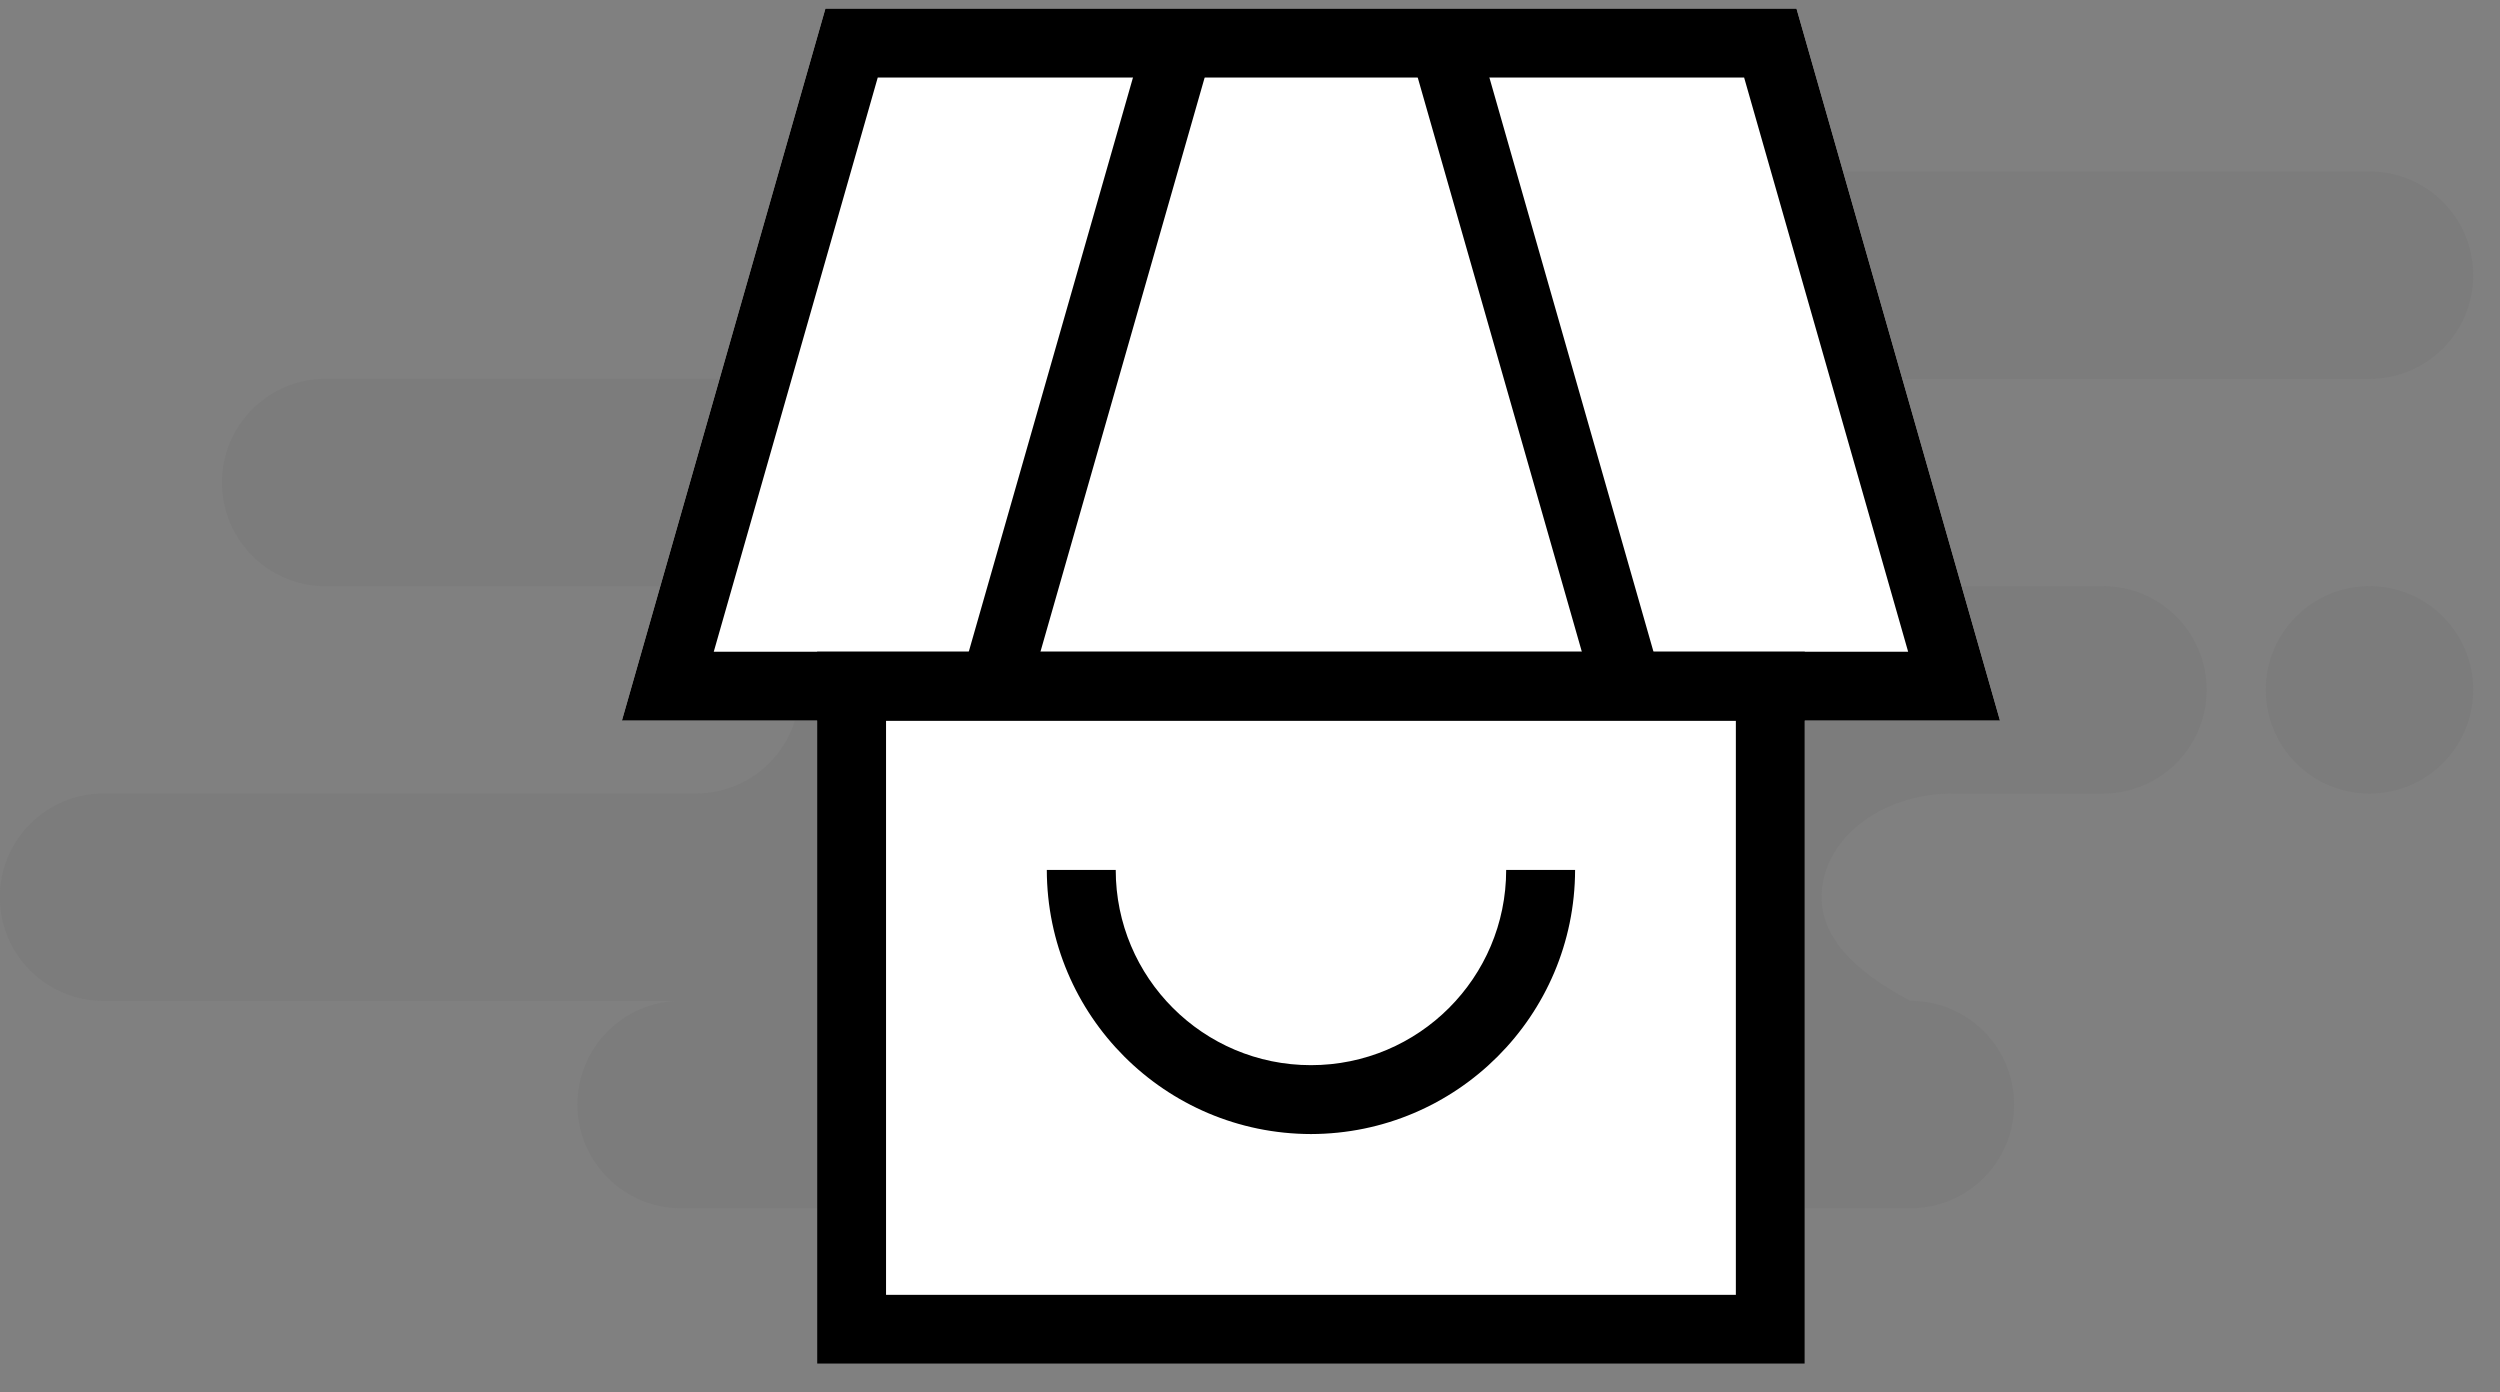
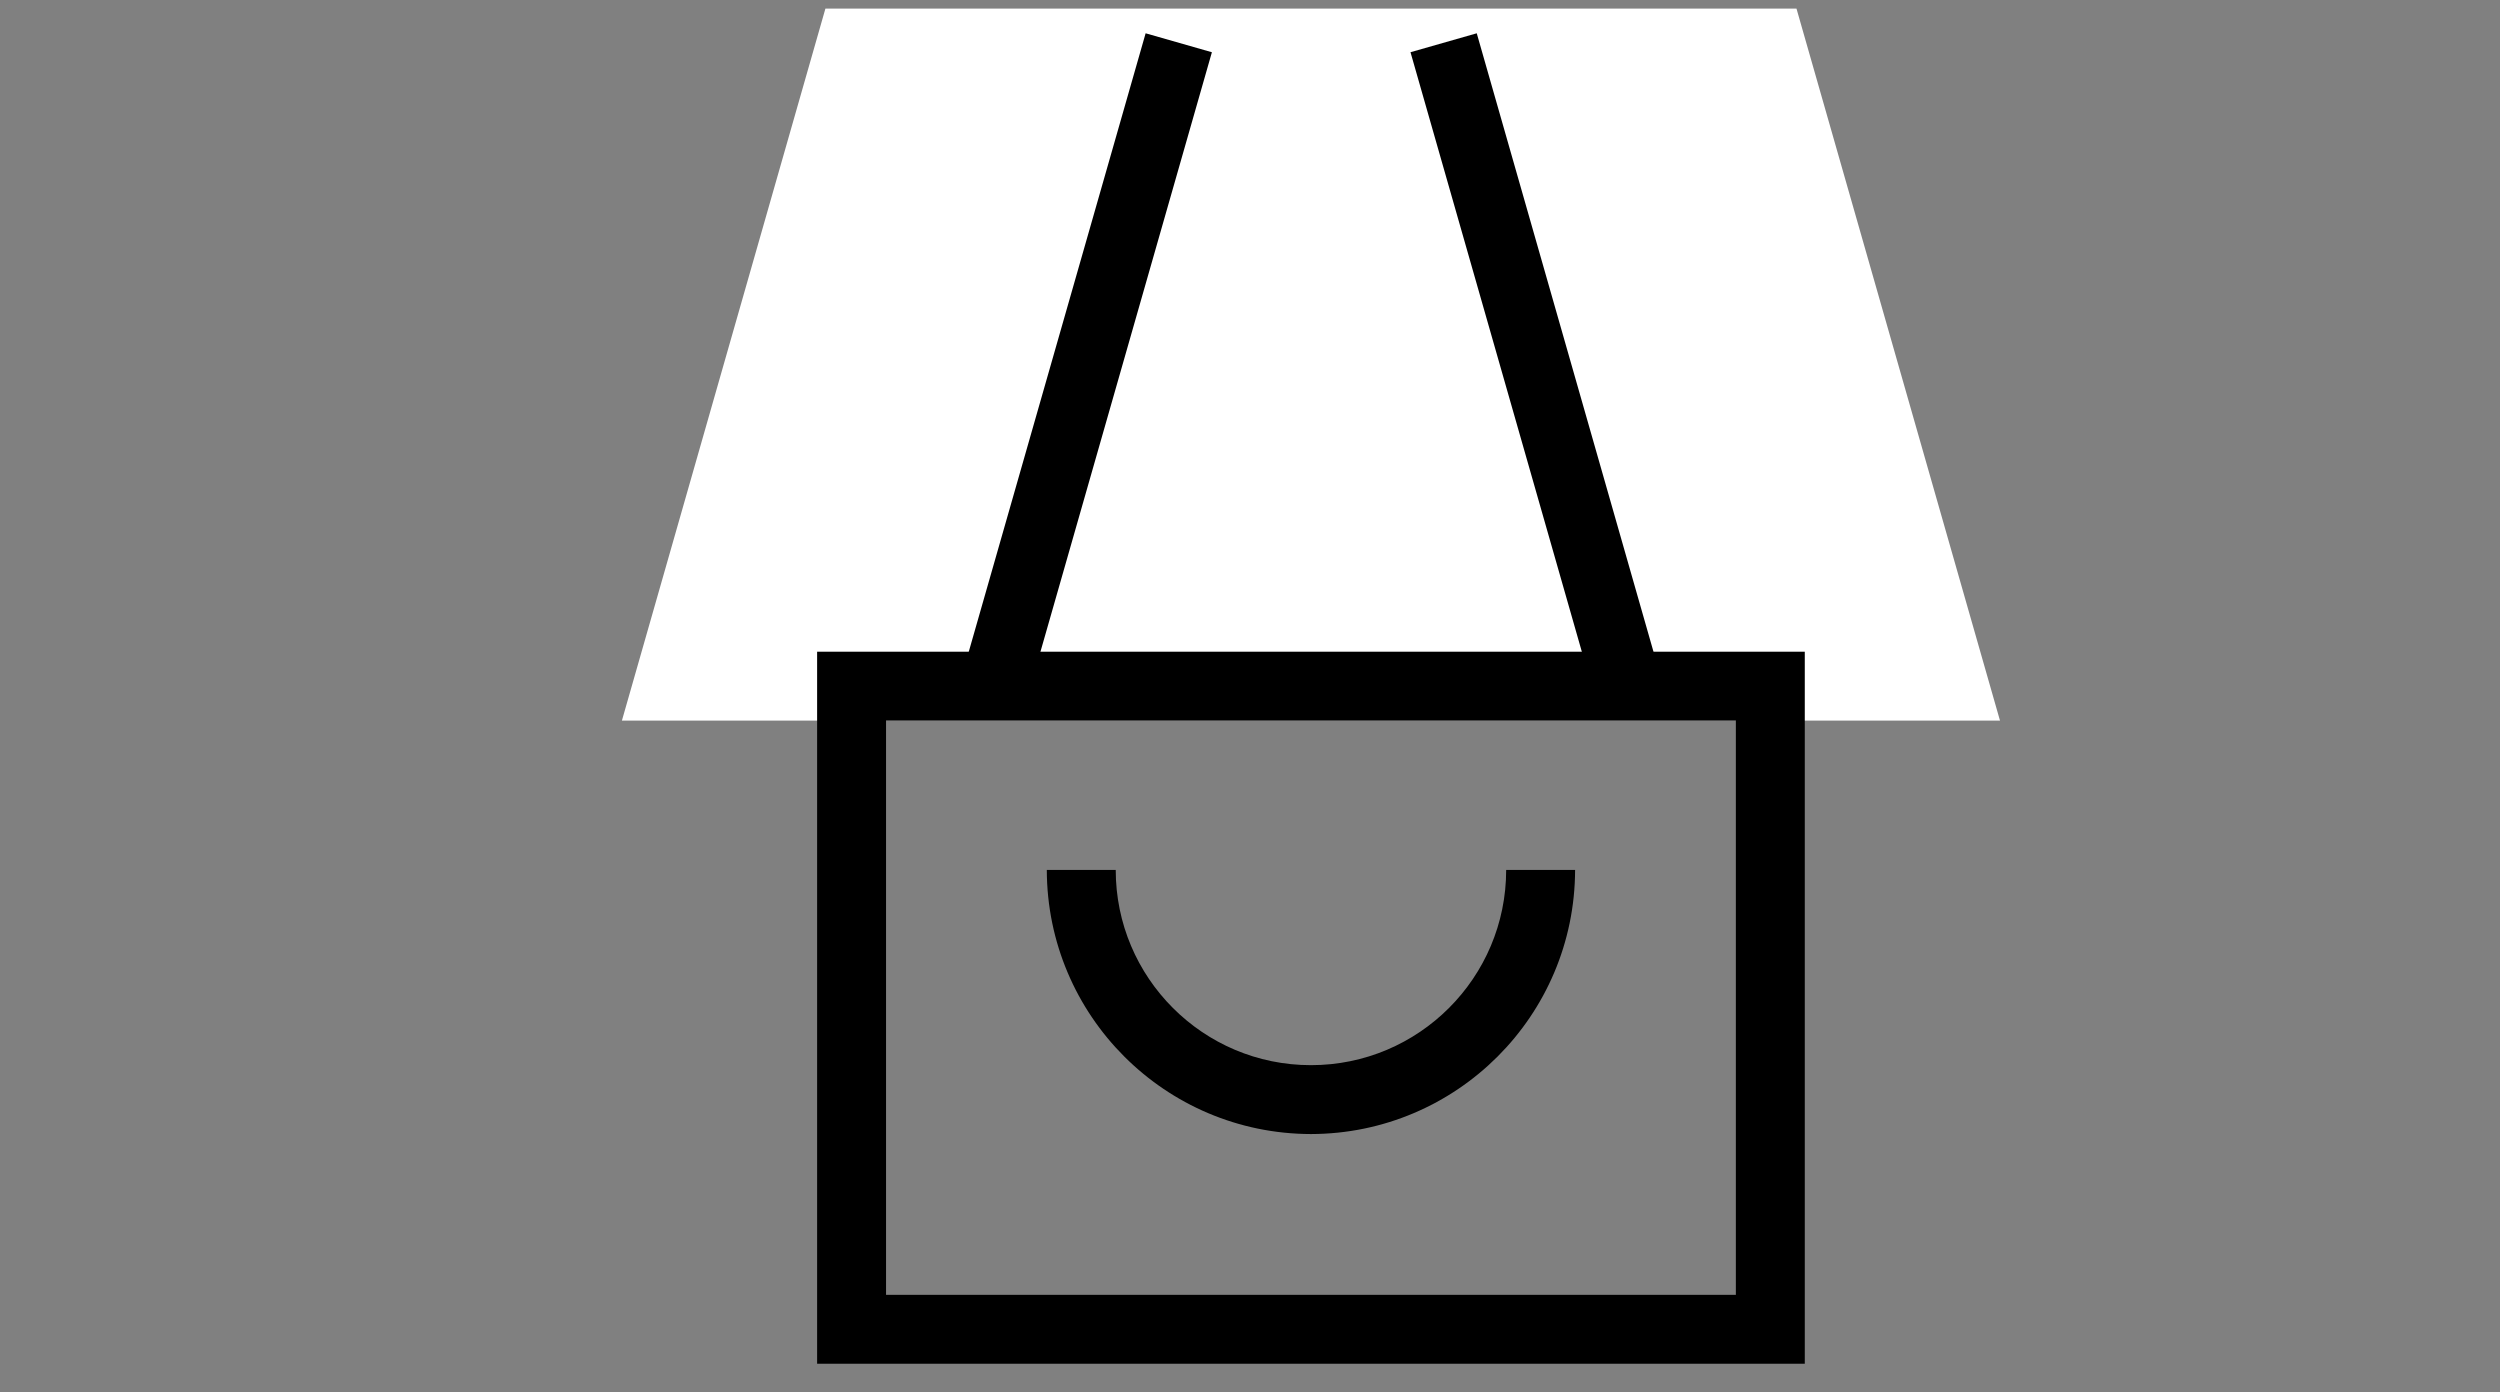
<svg xmlns="http://www.w3.org/2000/svg" width="79px" height="44px" viewBox="0 0 79 44" version="1.1">
  <rect x="0" y="0" width="79" height="44" fill="#808080" stroke="none" />
  <title>EmptyState</title>
  <g id="10-Empty-states" stroke="none" stroke-width="1" fill="none" fill-rule="evenodd">
    <g id="0000-Fiche-etablissement_proprietaire" transform="translate(-1001, -497)">
      <g id="EmptyState" transform="translate(979, 472)">
        <g id="Group" transform="translate(21.996, 30.42)" fill="#545454" fill-opacity="0.08">
-           <path d="M74.88,0 C76.689,0 78.156,1.467 78.156,3.276 C78.156,5.085 76.689,6.552 74.88,6.552 L56.16,6.552 C57.969,6.552 59.436,8.019 59.436,9.828 C59.436,11.637 57.969,13.104 56.16,13.104 L66.456,13.104 C68.265,13.104 69.732,14.571 69.732,16.38 C69.732,18.189 68.265,19.656 66.456,19.656 L61.695,19.656 C59.413,19.656 57.564,21.123 57.564,22.932 C57.564,24.138 58.5,25.23 60.372,26.208 C62.181,26.208 63.648,27.675 63.648,29.484 C63.648,31.293 62.181,32.76 60.372,32.76 L21.528,32.76 C19.719,32.76 18.252,31.293 18.252,29.484 C18.252,27.675 19.719,26.208 21.528,26.208 L3.276,26.208 C1.467,26.208 0,24.741 0,22.932 C0,21.123 1.467,19.656 3.276,19.656 L21.996,19.656 C23.805,19.656 25.272,18.189 25.272,16.38 C25.272,14.571 23.805,13.104 21.996,13.104 L10.296,13.104 C8.487,13.104 7.02,11.637 7.02,9.828 C7.02,8.019 8.487,6.552 10.296,6.552 L29.016,6.552 C27.207,6.552 25.74,5.085 25.74,3.276 C25.74,1.467 27.207,0 29.016,0 L74.88,0 Z M74.88,13.104 C76.689,13.104 78.156,14.571 78.156,16.38 C78.156,18.189 76.689,19.656 74.88,19.656 C73.071,19.656 71.604,18.189 71.604,16.38 C71.604,14.571 73.071,13.104 74.88,13.104 Z" id="Background" />
-         </g>
+           </g>
        <g id="noun_Store_2943547" transform="translate(41.652, 25.272)" fill-rule="nonzero">
          <g id="Group">
-             <polygon id="Path" fill="#FFFFFF" points="37.379 42.822 6.169 42.822 6.169 20.322 37.379 20.322" />
            <polygon id="Path" fill="#FFFFFF" points="43.548 22.5 0 22.5 6.431 0 37.117 0" />
-             <path d="M43.548,22.5 L0,22.5 L6.431,0 L37.117,0 L43.548,22.5 Z M2.903,20.322 L40.645,20.322 L35.462,2.177 L8.085,2.177 L2.903,20.322 Z" id="Shape" fill="#000000" />
            <path d="M37.379,42.822 L6.169,42.822 L6.169,20.322 L37.379,20.322 L37.379,42.822 Z M8.347,40.645 L35.201,40.645 L35.201,22.5 L8.347,22.5 L8.347,40.645 Z" id="Shape" fill="#000000" />
            <polygon id="Rectangle" fill="#000000" transform="translate(14.691, 11.24) rotate(-74.04) translate(-14.691, -11.24) " points="4.124 10.151 25.259 10.151 25.259 12.329 4.124 12.329" />
            <polygon id="Rectangle" fill="#000000" transform="translate(28.871, 11.24) rotate(-15.95) translate(-28.871, -11.24) " points="27.782 0.672 29.959 0.672 29.959 21.807 27.782 21.807" />
            <path d="M21.774,35.564 C17.167,35.556 13.435,31.824 13.427,27.217 L15.605,27.217 C15.605,30.625 18.367,33.387 21.774,33.387 C25.181,33.387 27.943,30.625 27.943,27.217 L30.121,27.217 C30.113,31.824 26.38,35.556 21.774,35.564 L21.774,35.564 Z" id="Path" fill="#000000" />
          </g>
        </g>
      </g>
    </g>
  </g>
</svg>